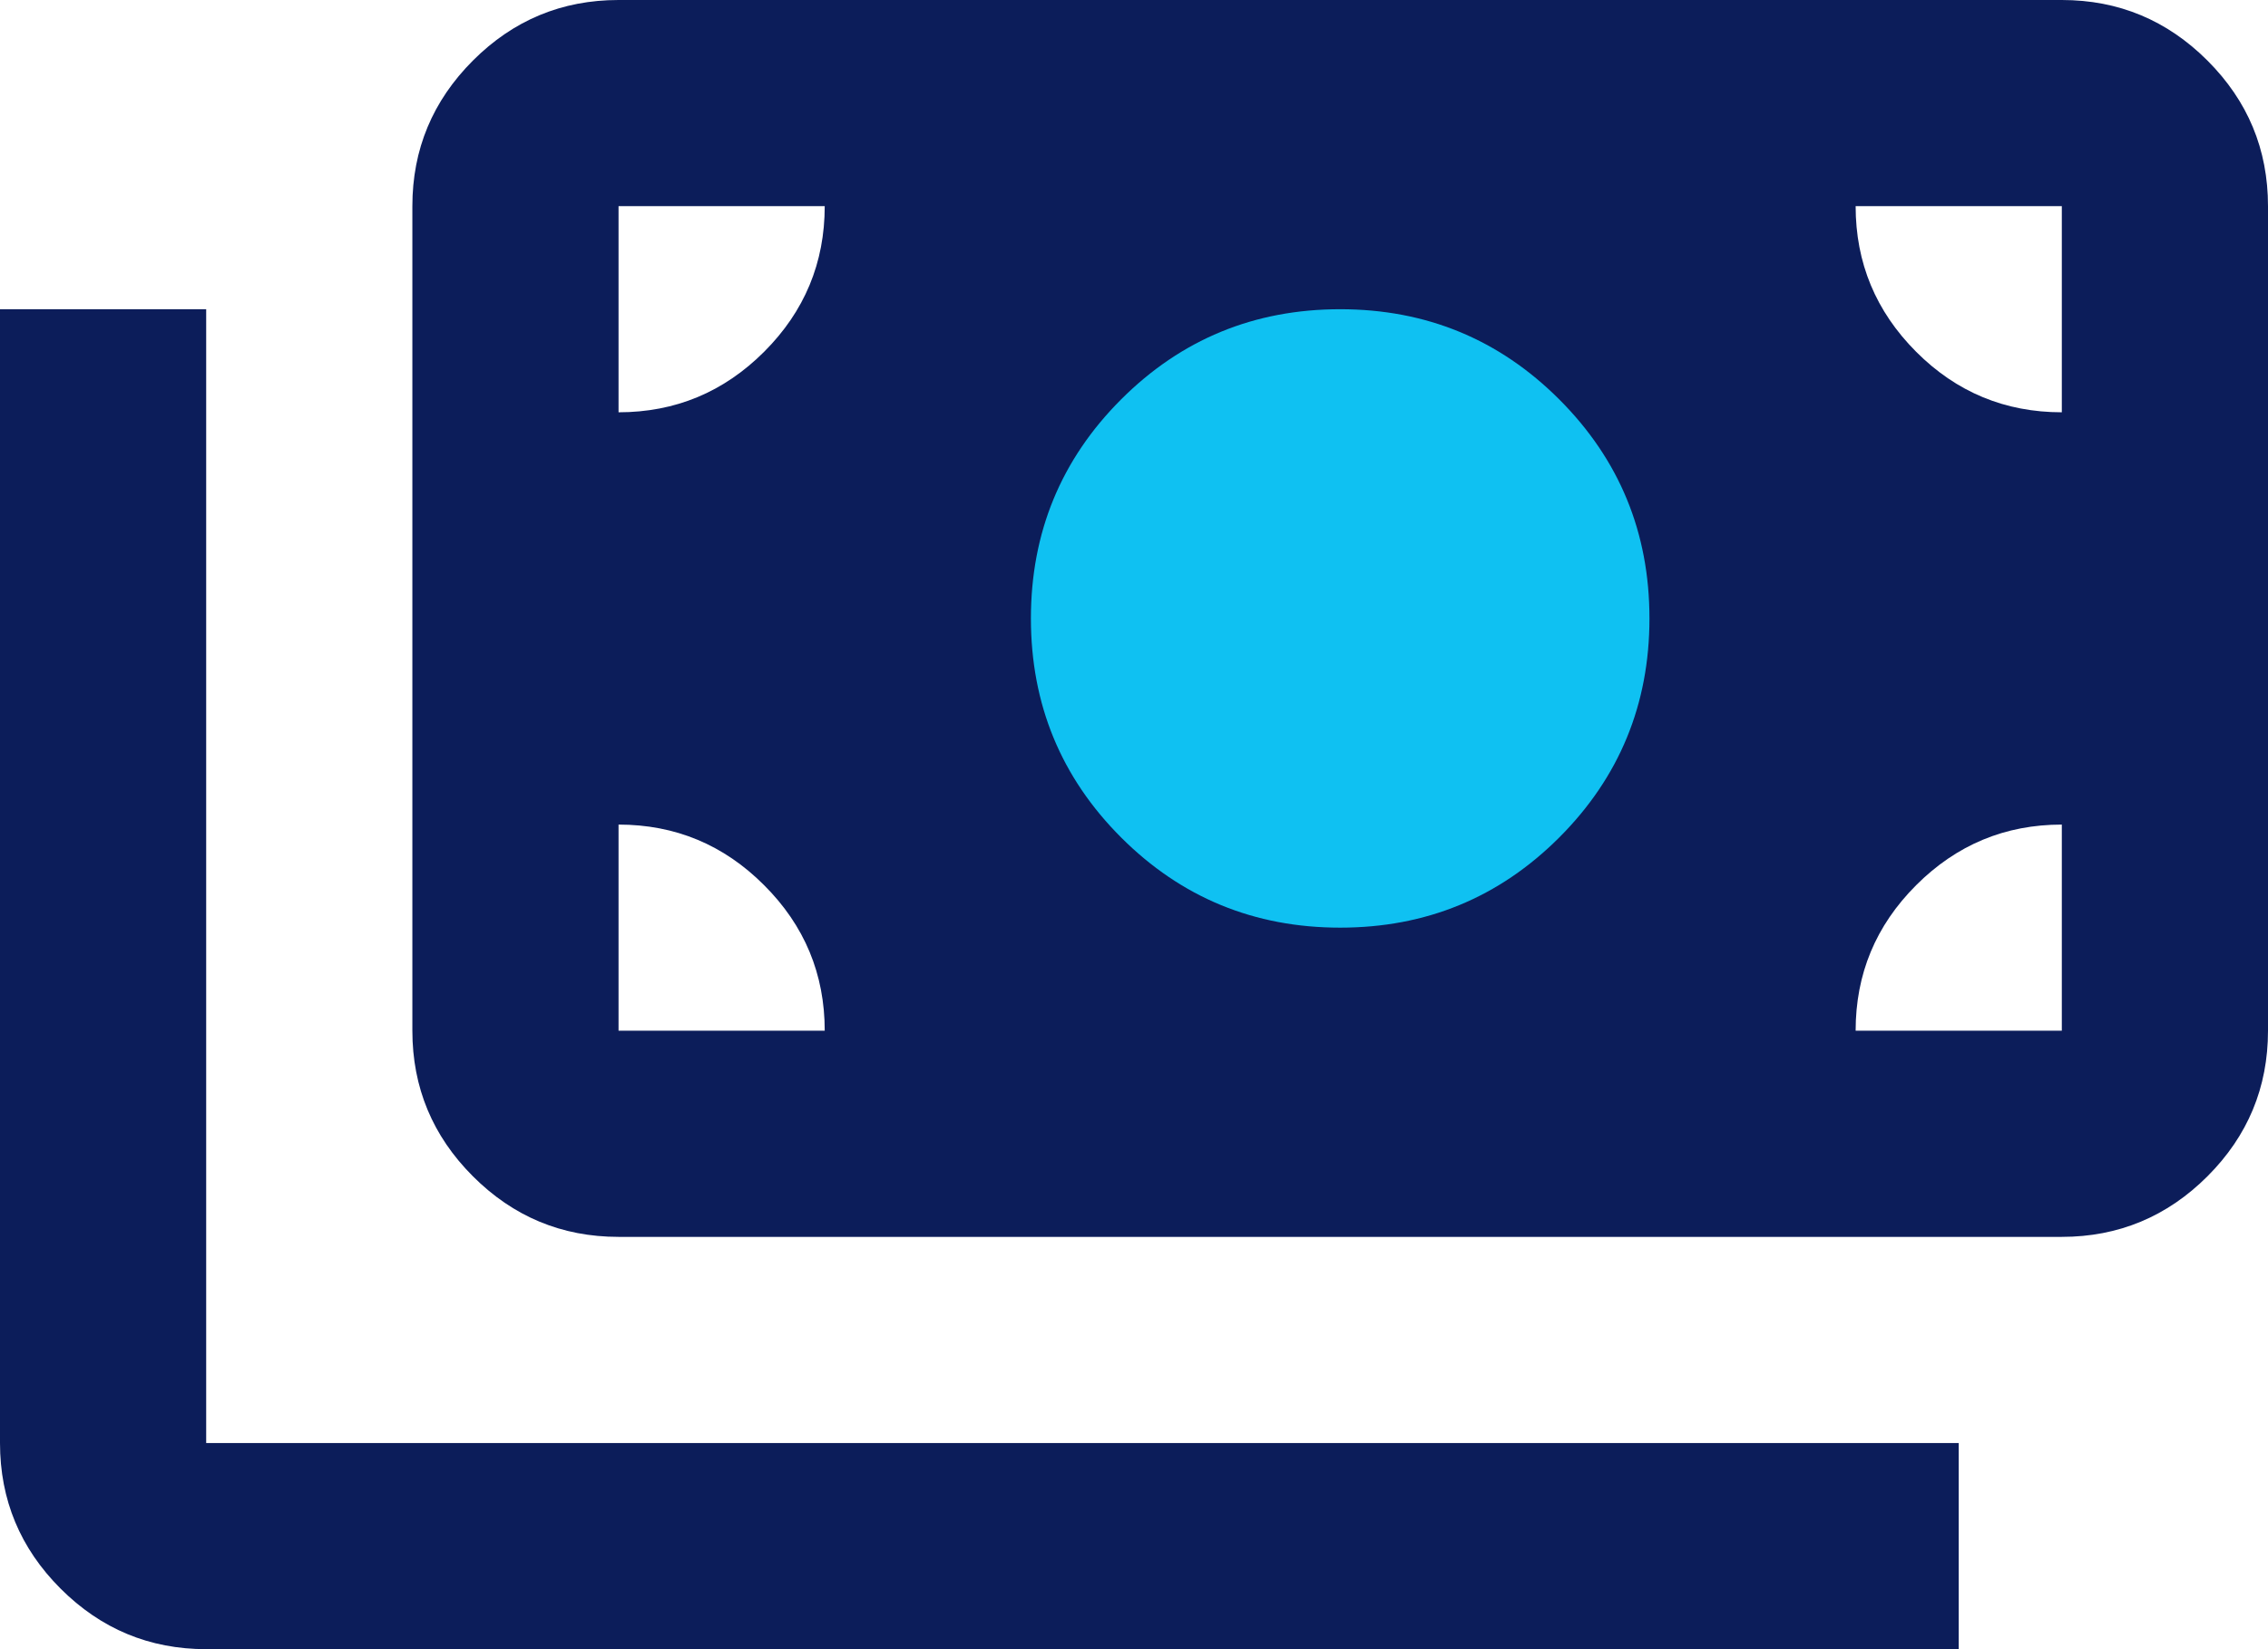
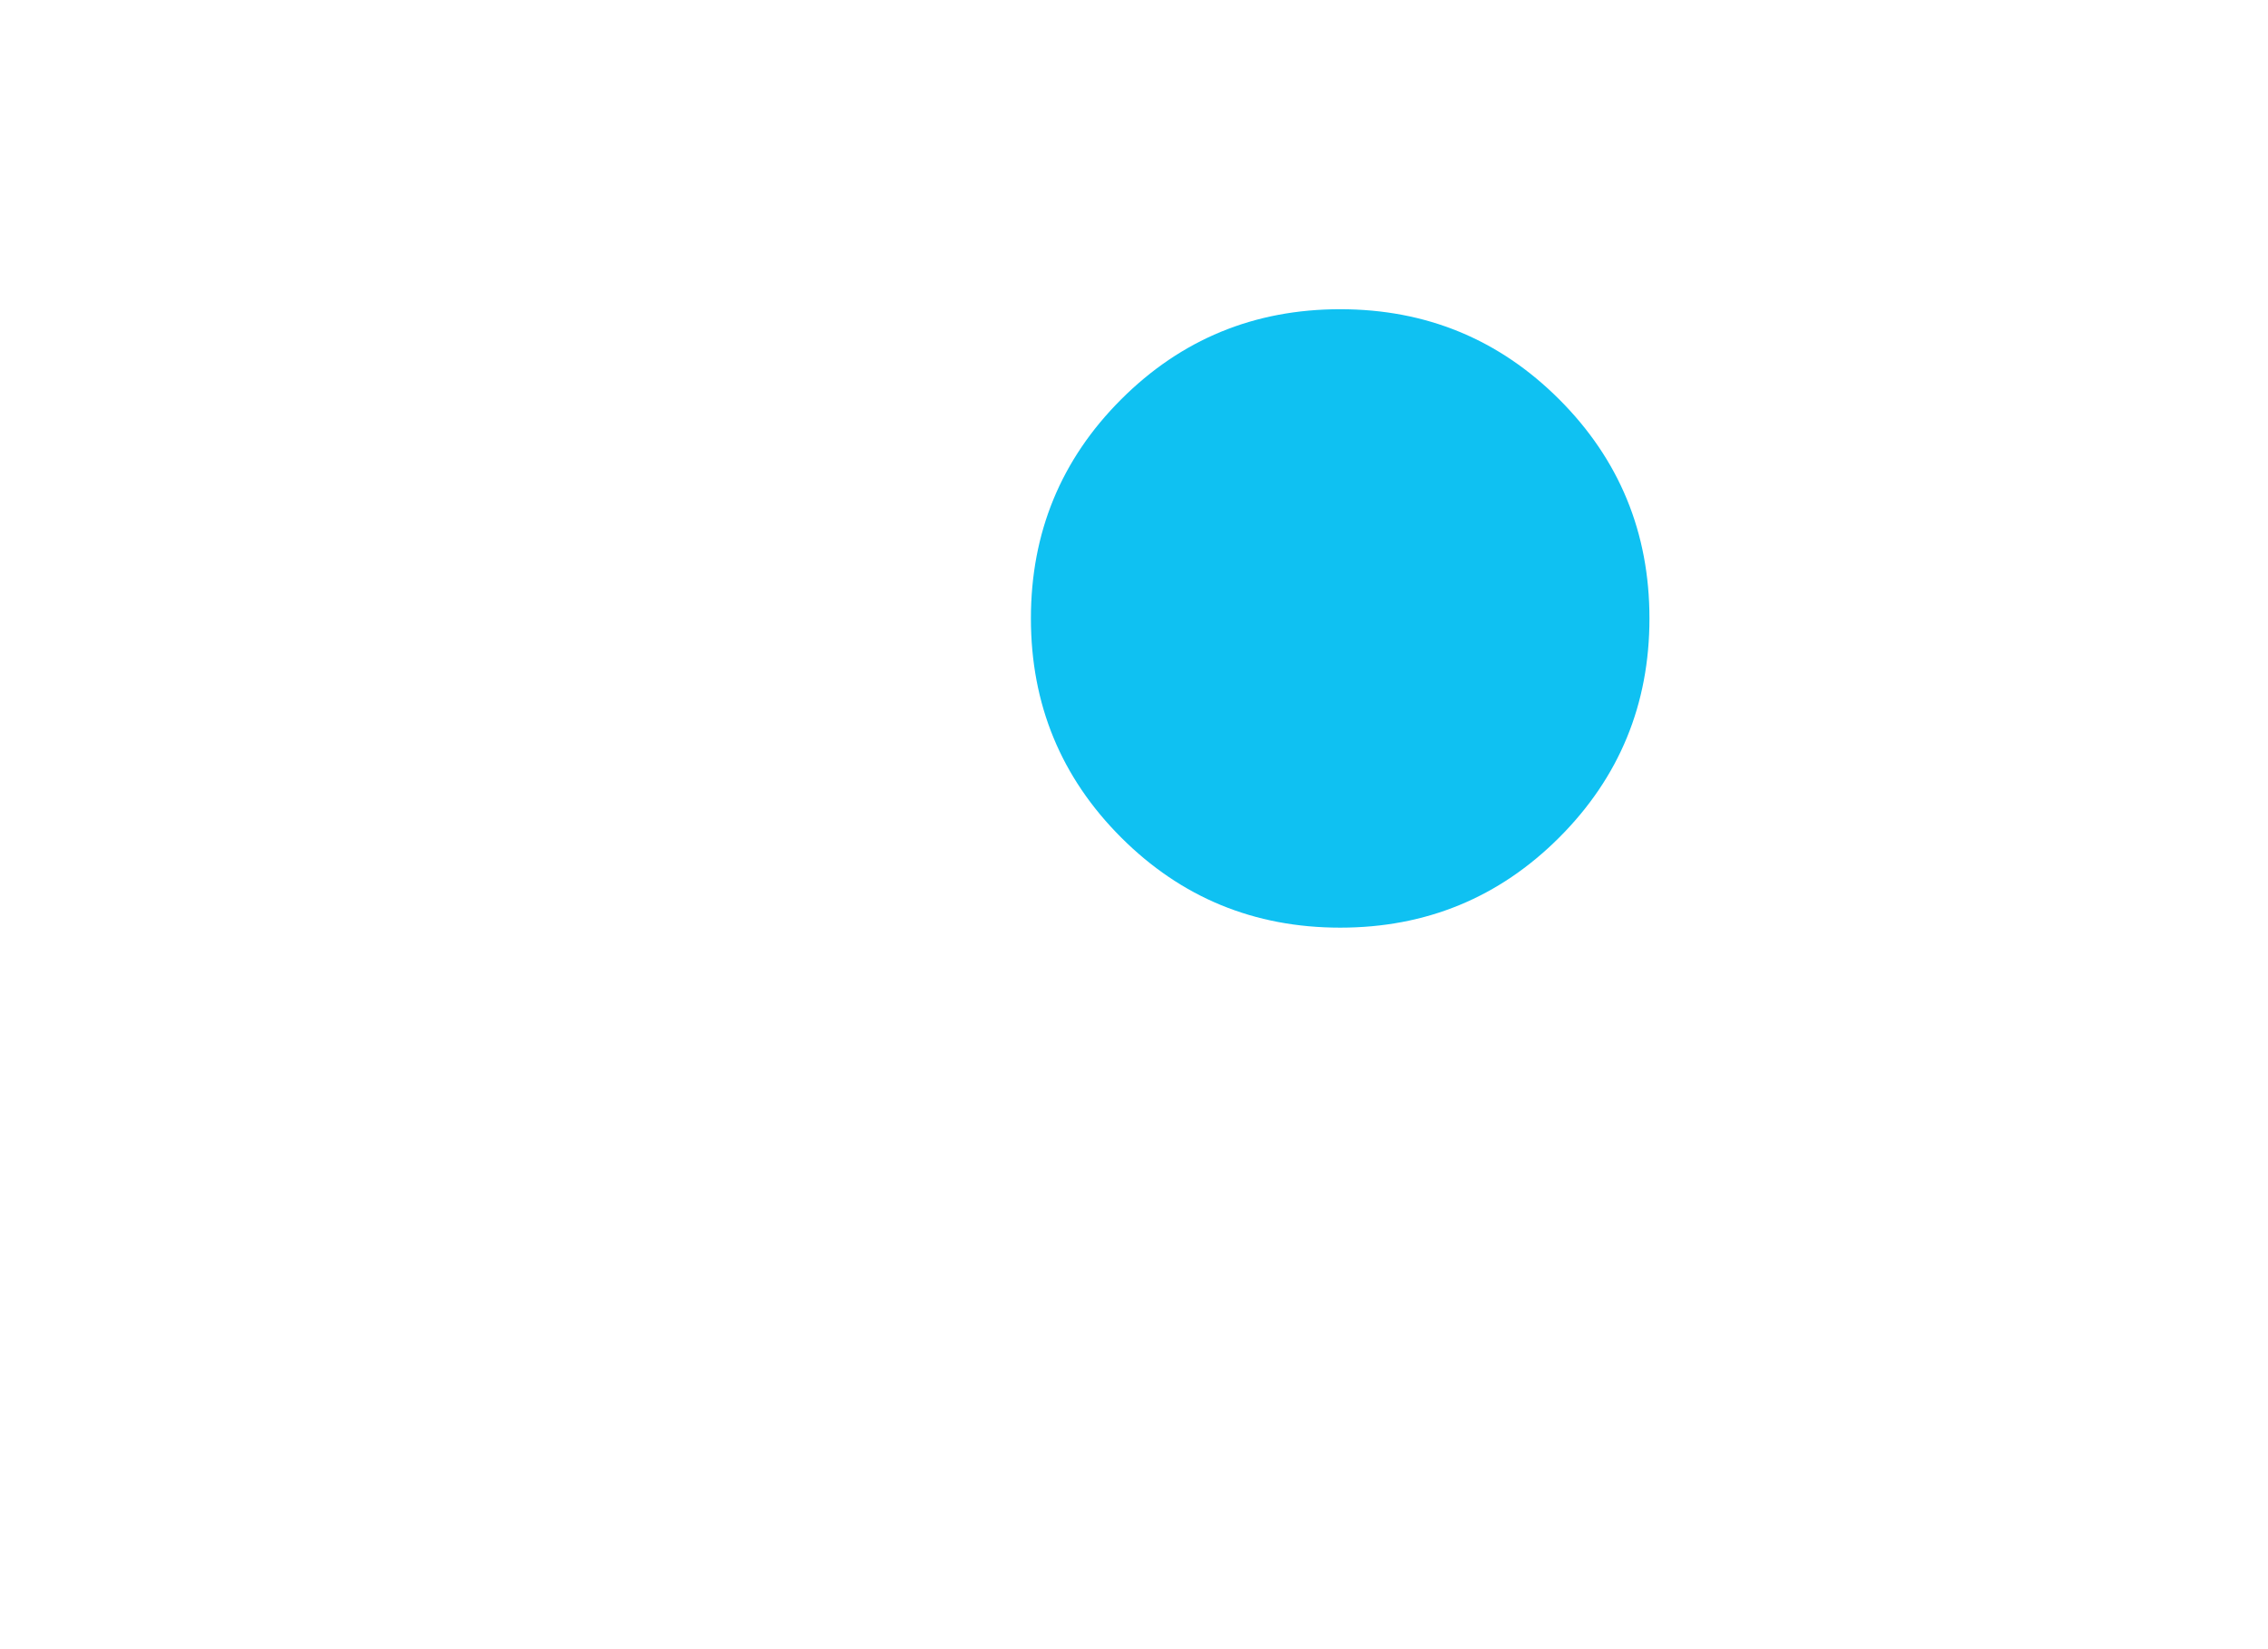
<svg xmlns="http://www.w3.org/2000/svg" width="22" height="16" viewBox="0 0 22 16" fill="none">
  <g id="Vector">
-     <path d="M2 16c-.55.0-1.021-.196-1.413-.588C.196 15.021.0 14.55.0 14V3H2V14H19v2H2zm4-4c-.55.0-1.021-.196-1.413-.588C4.196 11.021 4 10.55 4 10V2c0-.55.196-1.021.588-1.413C4.979.196 5.45.0 6 0H20C20.55.0 21.021.196 21.413.588S22 1.45 22 2v8C22 10.55 21.804 11.021 21.413 11.412S20.55 12 20 12H6zm2-2C8 9.45 7.804 8.979 7.412 8.588 7.021 8.196 6.55 8 6 8v2H8zm10 0h2V8C19.45 8 18.979 8.196 18.587 8.588S18 9.45 18 10zM6 4c.55.0 1.021-.196 1.413-.588C7.804 3.021 8 2.55 8 2H6V4zM20 4V2H18C18 2.55 18.196 3.021 18.587 3.413S19.45 4 20 4z" fill="#0c1d5a" />
    <path d="M15.125 8.125C14.542 8.708 13.833 9 13 9s-1.542-.292-2.125-.875S10 6.833 10 6 10.292 4.458 10.875 3.875 12.167 3 13 3s1.542.292 2.125.875S16 5.167 16 6 15.708 7.542 15.125 8.125z" fill="#0fc1f2" />
  </g>
</svg>